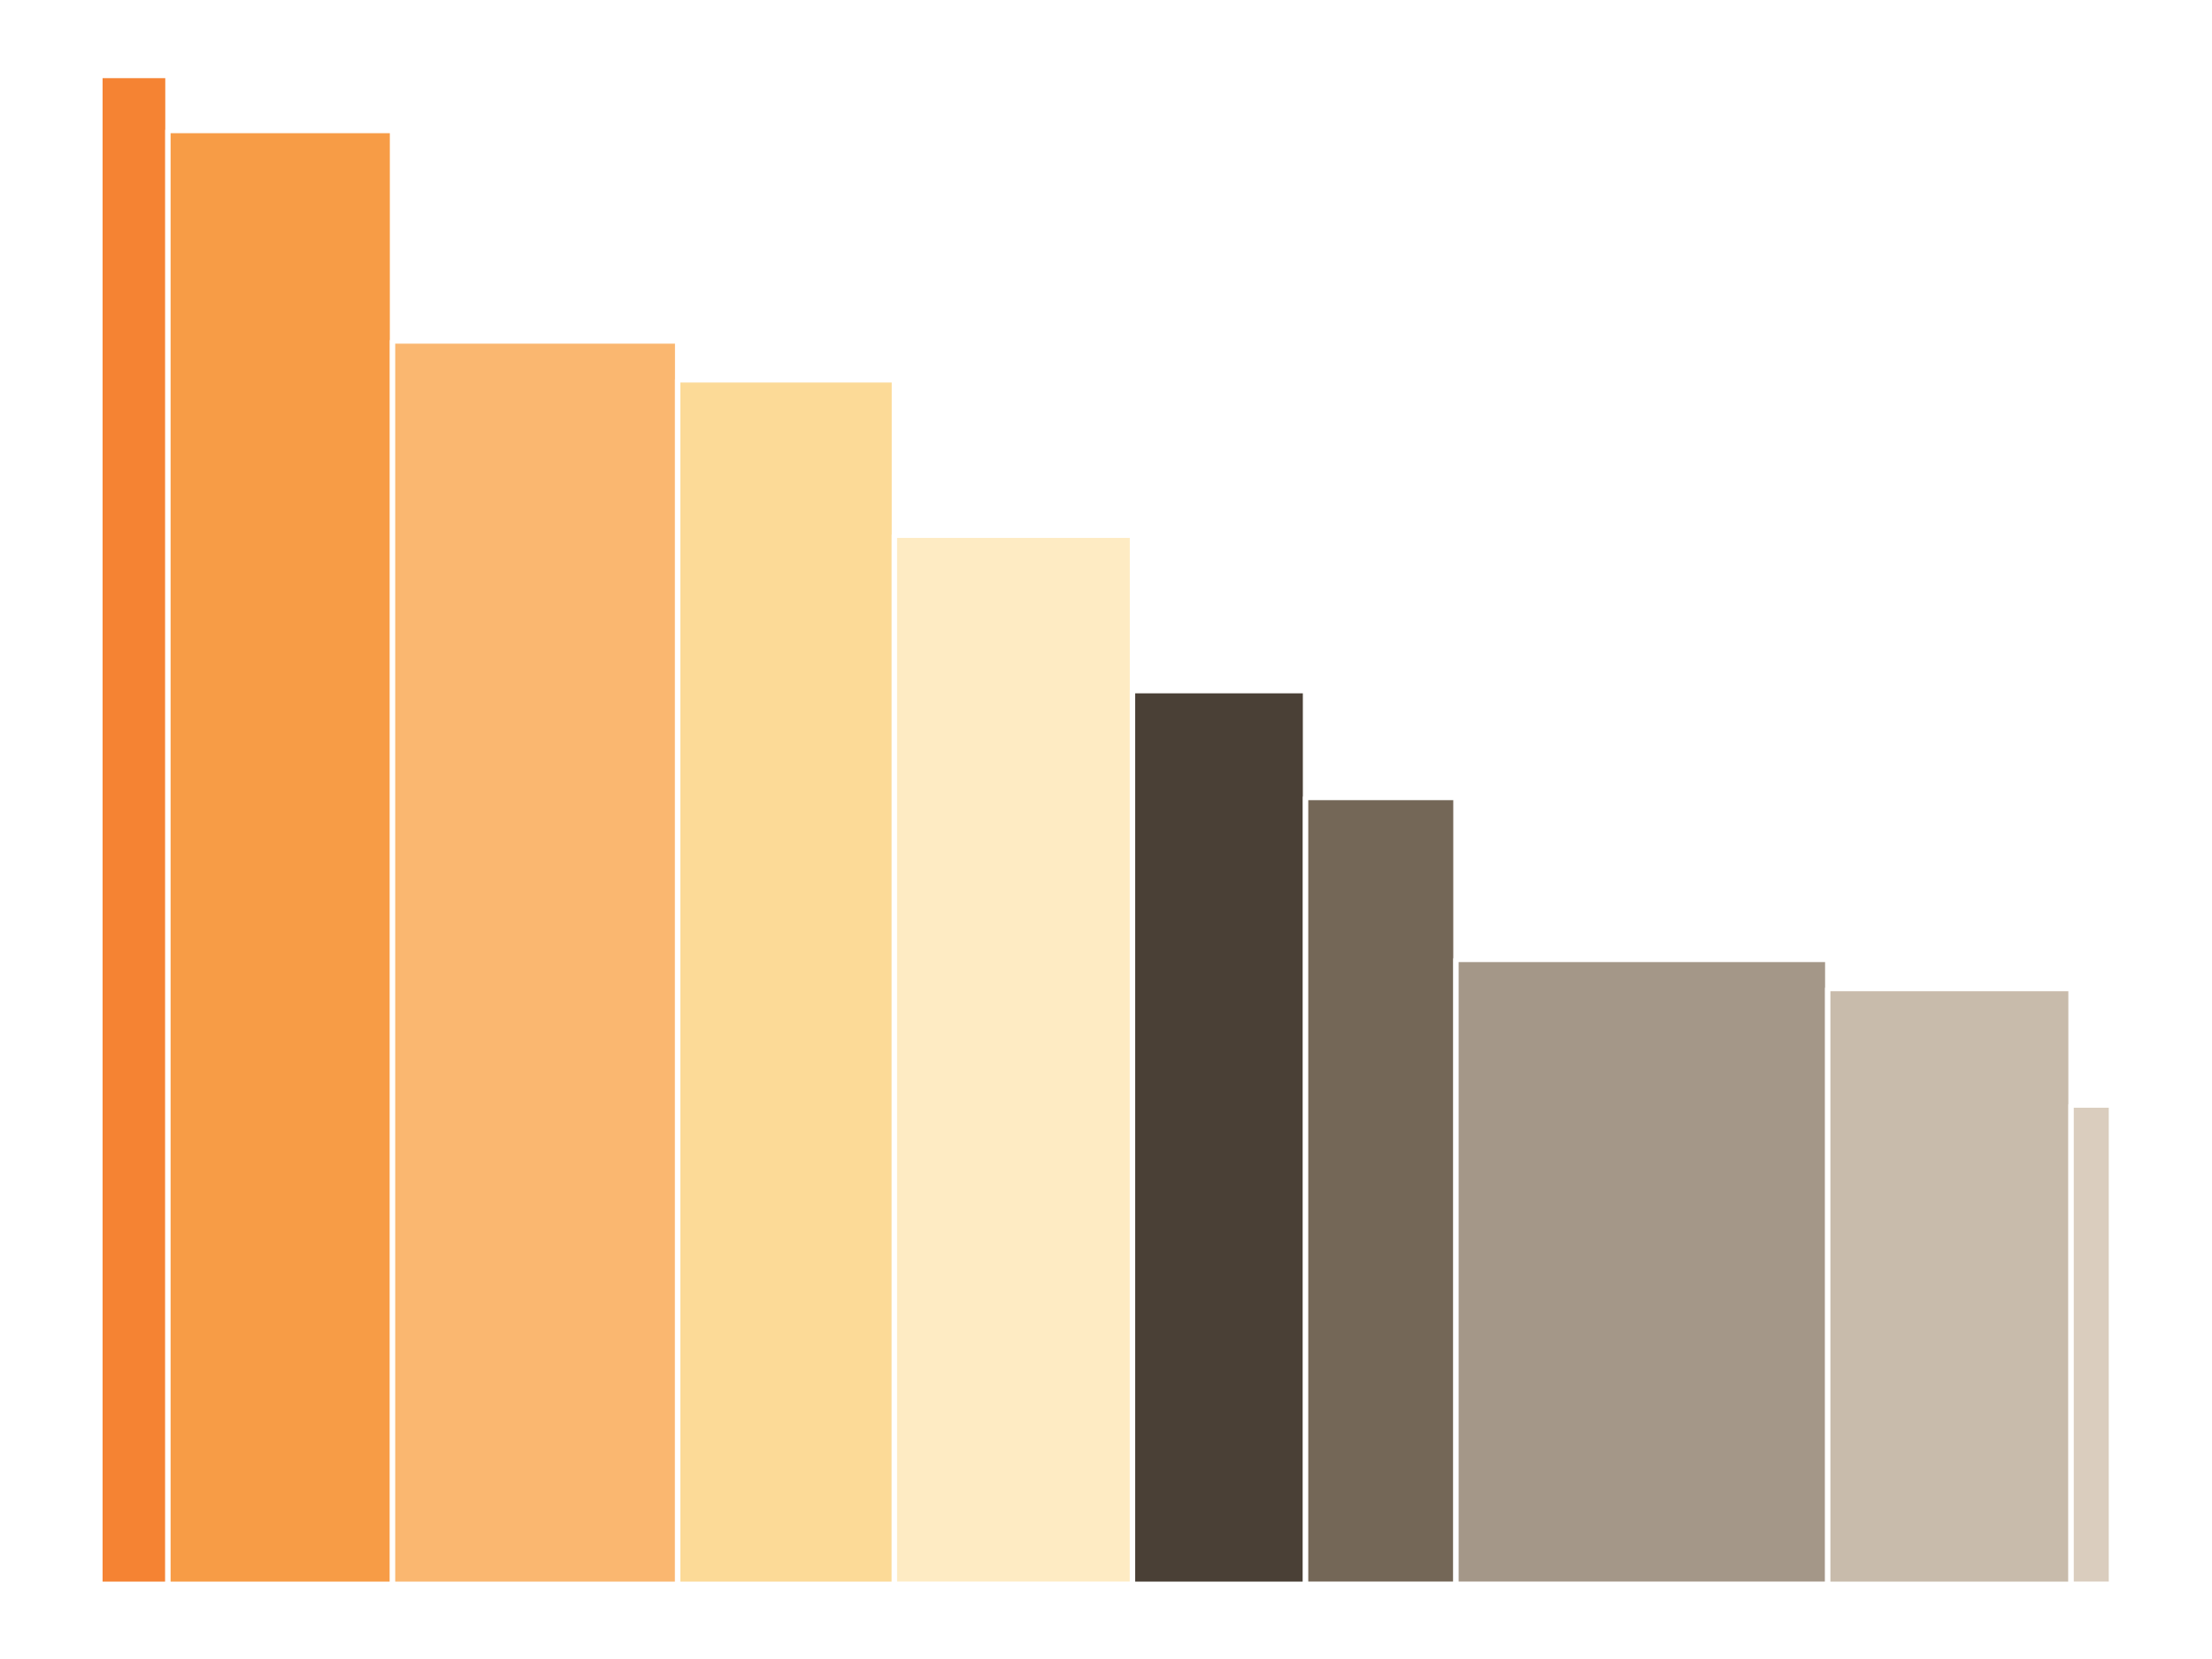
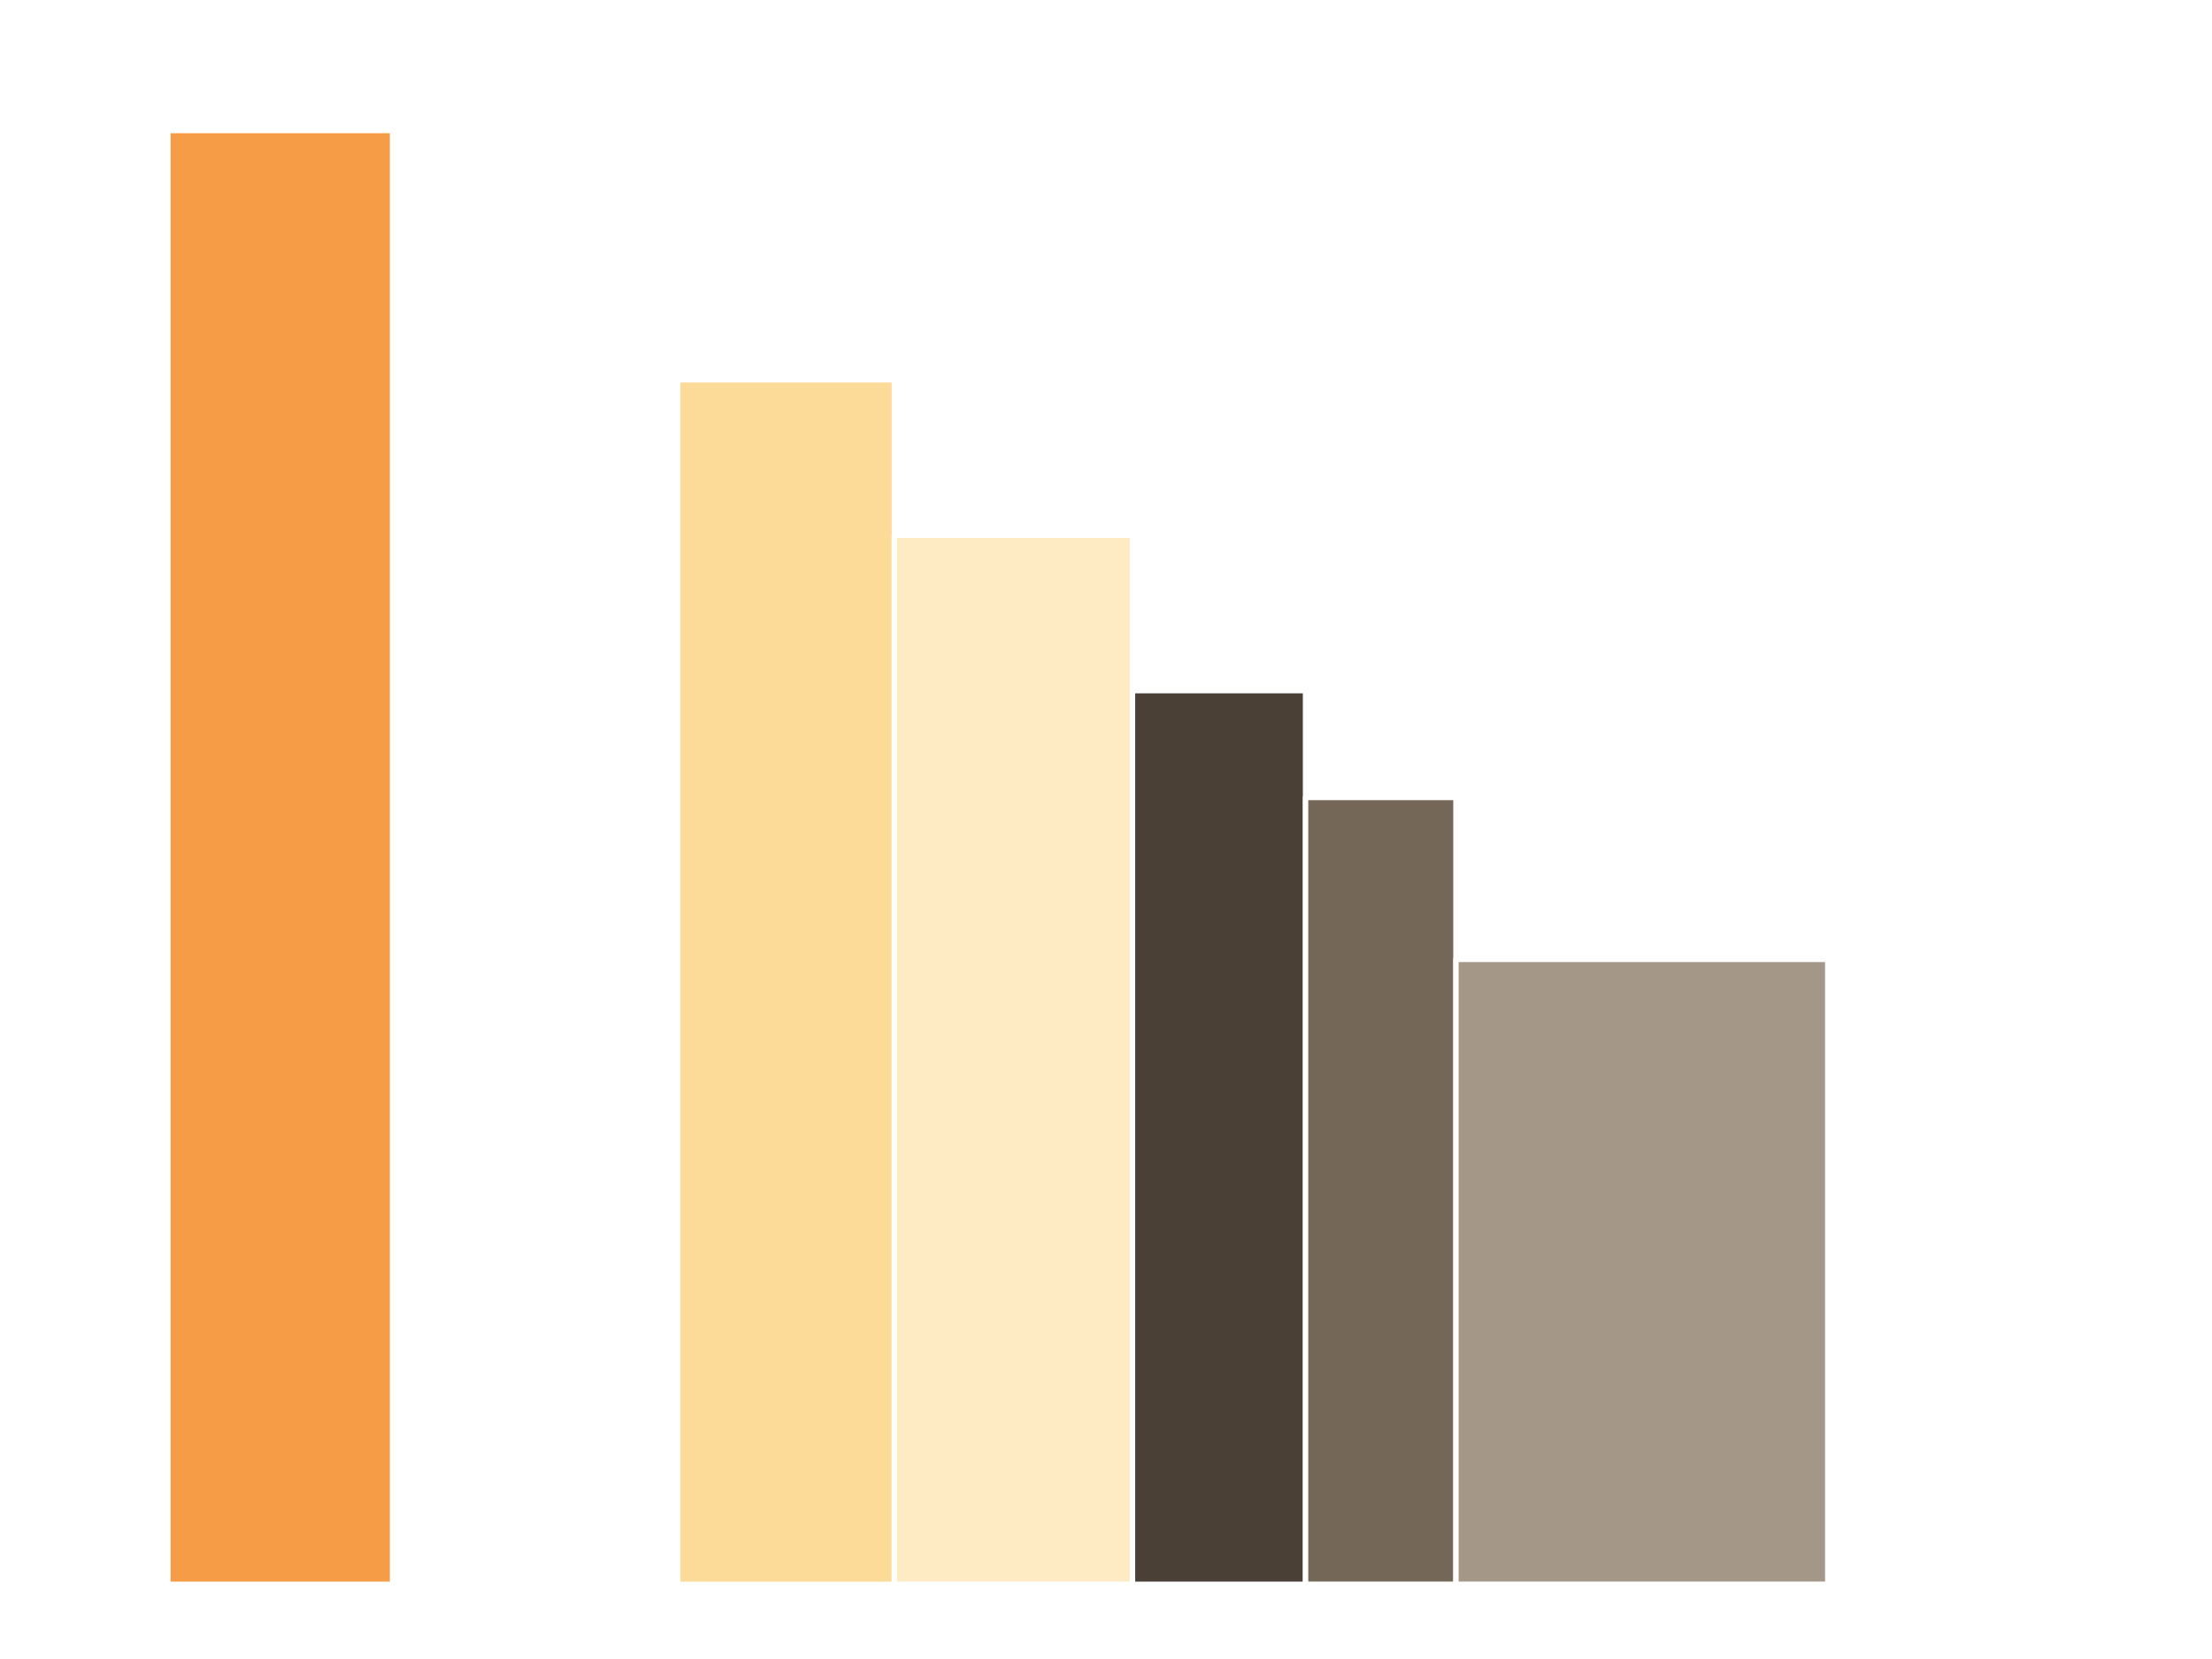
<svg xmlns="http://www.w3.org/2000/svg" viewBox="0 0 440.00 330.00">
  <rect x="0" y="0" width="440.00" height="330.00" style="fill:#808080;stroke:none;opacity:1;fill-opacity:1" />
  <defs>
    <style type="text/css">
    line, polyline, path, rect, circle {
      fill: none;
      stroke: #000000;
      stroke-linecap: round;
      stroke-linejoin: round;
      stroke-miterlimit: 10.00;
    }
  </style>
  </defs>
-   <rect width="100%" height="100%" style="stroke: none; fill: none;" />
  <rect x="-0.14" y="0.00" width="440.14" height="330.14" style="stroke-width: 0.00; stroke: none; fill: #FFFFFF;" />
-   <rect x="19.87" y="15.01" width="13.54" height="300.13" style="stroke-width: 1.07; stroke: #FFFFFF; stroke-linecap: butt; fill: #F58333;" />
  <rect x="33.40" y="25.96" width="44.68" height="289.18" style="stroke-width: 1.07; stroke: #FFFFFF; stroke-linecap: butt; fill: #F79C46;" />
-   <rect x="78.08" y="67.82" width="56.72" height="247.32" style="stroke-width: 1.07; stroke: #FFFFFF; stroke-linecap: butt; fill: #FAB770;" />
  <rect x="134.80" y="75.55" width="43.11" height="239.59" style="stroke-width: 1.07; stroke: #FFFFFF; stroke-linecap: butt; fill: #FCDA97;" />
  <rect x="177.91" y="106.46" width="47.36" height="208.67" style="stroke-width: 1.07; stroke: #FFFFFF; stroke-linecap: butt; fill: #FEEBC3;" />
  <rect x="225.27" y="137.38" width="34.42" height="177.76" style="stroke-width: 1.07; stroke: #FFFFFF; stroke-linecap: butt; fill: #4A4036;" />
  <rect x="259.70" y="158.63" width="29.91" height="156.50" style="stroke-width: 1.07; stroke: #FFFFFF; stroke-linecap: butt; fill: #746757;" />
  <rect x="289.61" y="190.83" width="73.96" height="124.30" style="stroke-width: 1.07; stroke: #FFFFFF; stroke-linecap: butt; fill: #A49788;" />
-   <rect x="363.56" y="196.63" width="48.40" height="118.51" style="stroke-width: 1.07; stroke: #FFFFFF; stroke-linecap: butt; fill: #C8BBAB;" />
-   <rect x="411.97" y="219.81" width="8.03" height="95.32" style="stroke-width: 1.07; stroke: #FFFFFF; stroke-linecap: butt; fill: #DACDBE;" />
</svg>